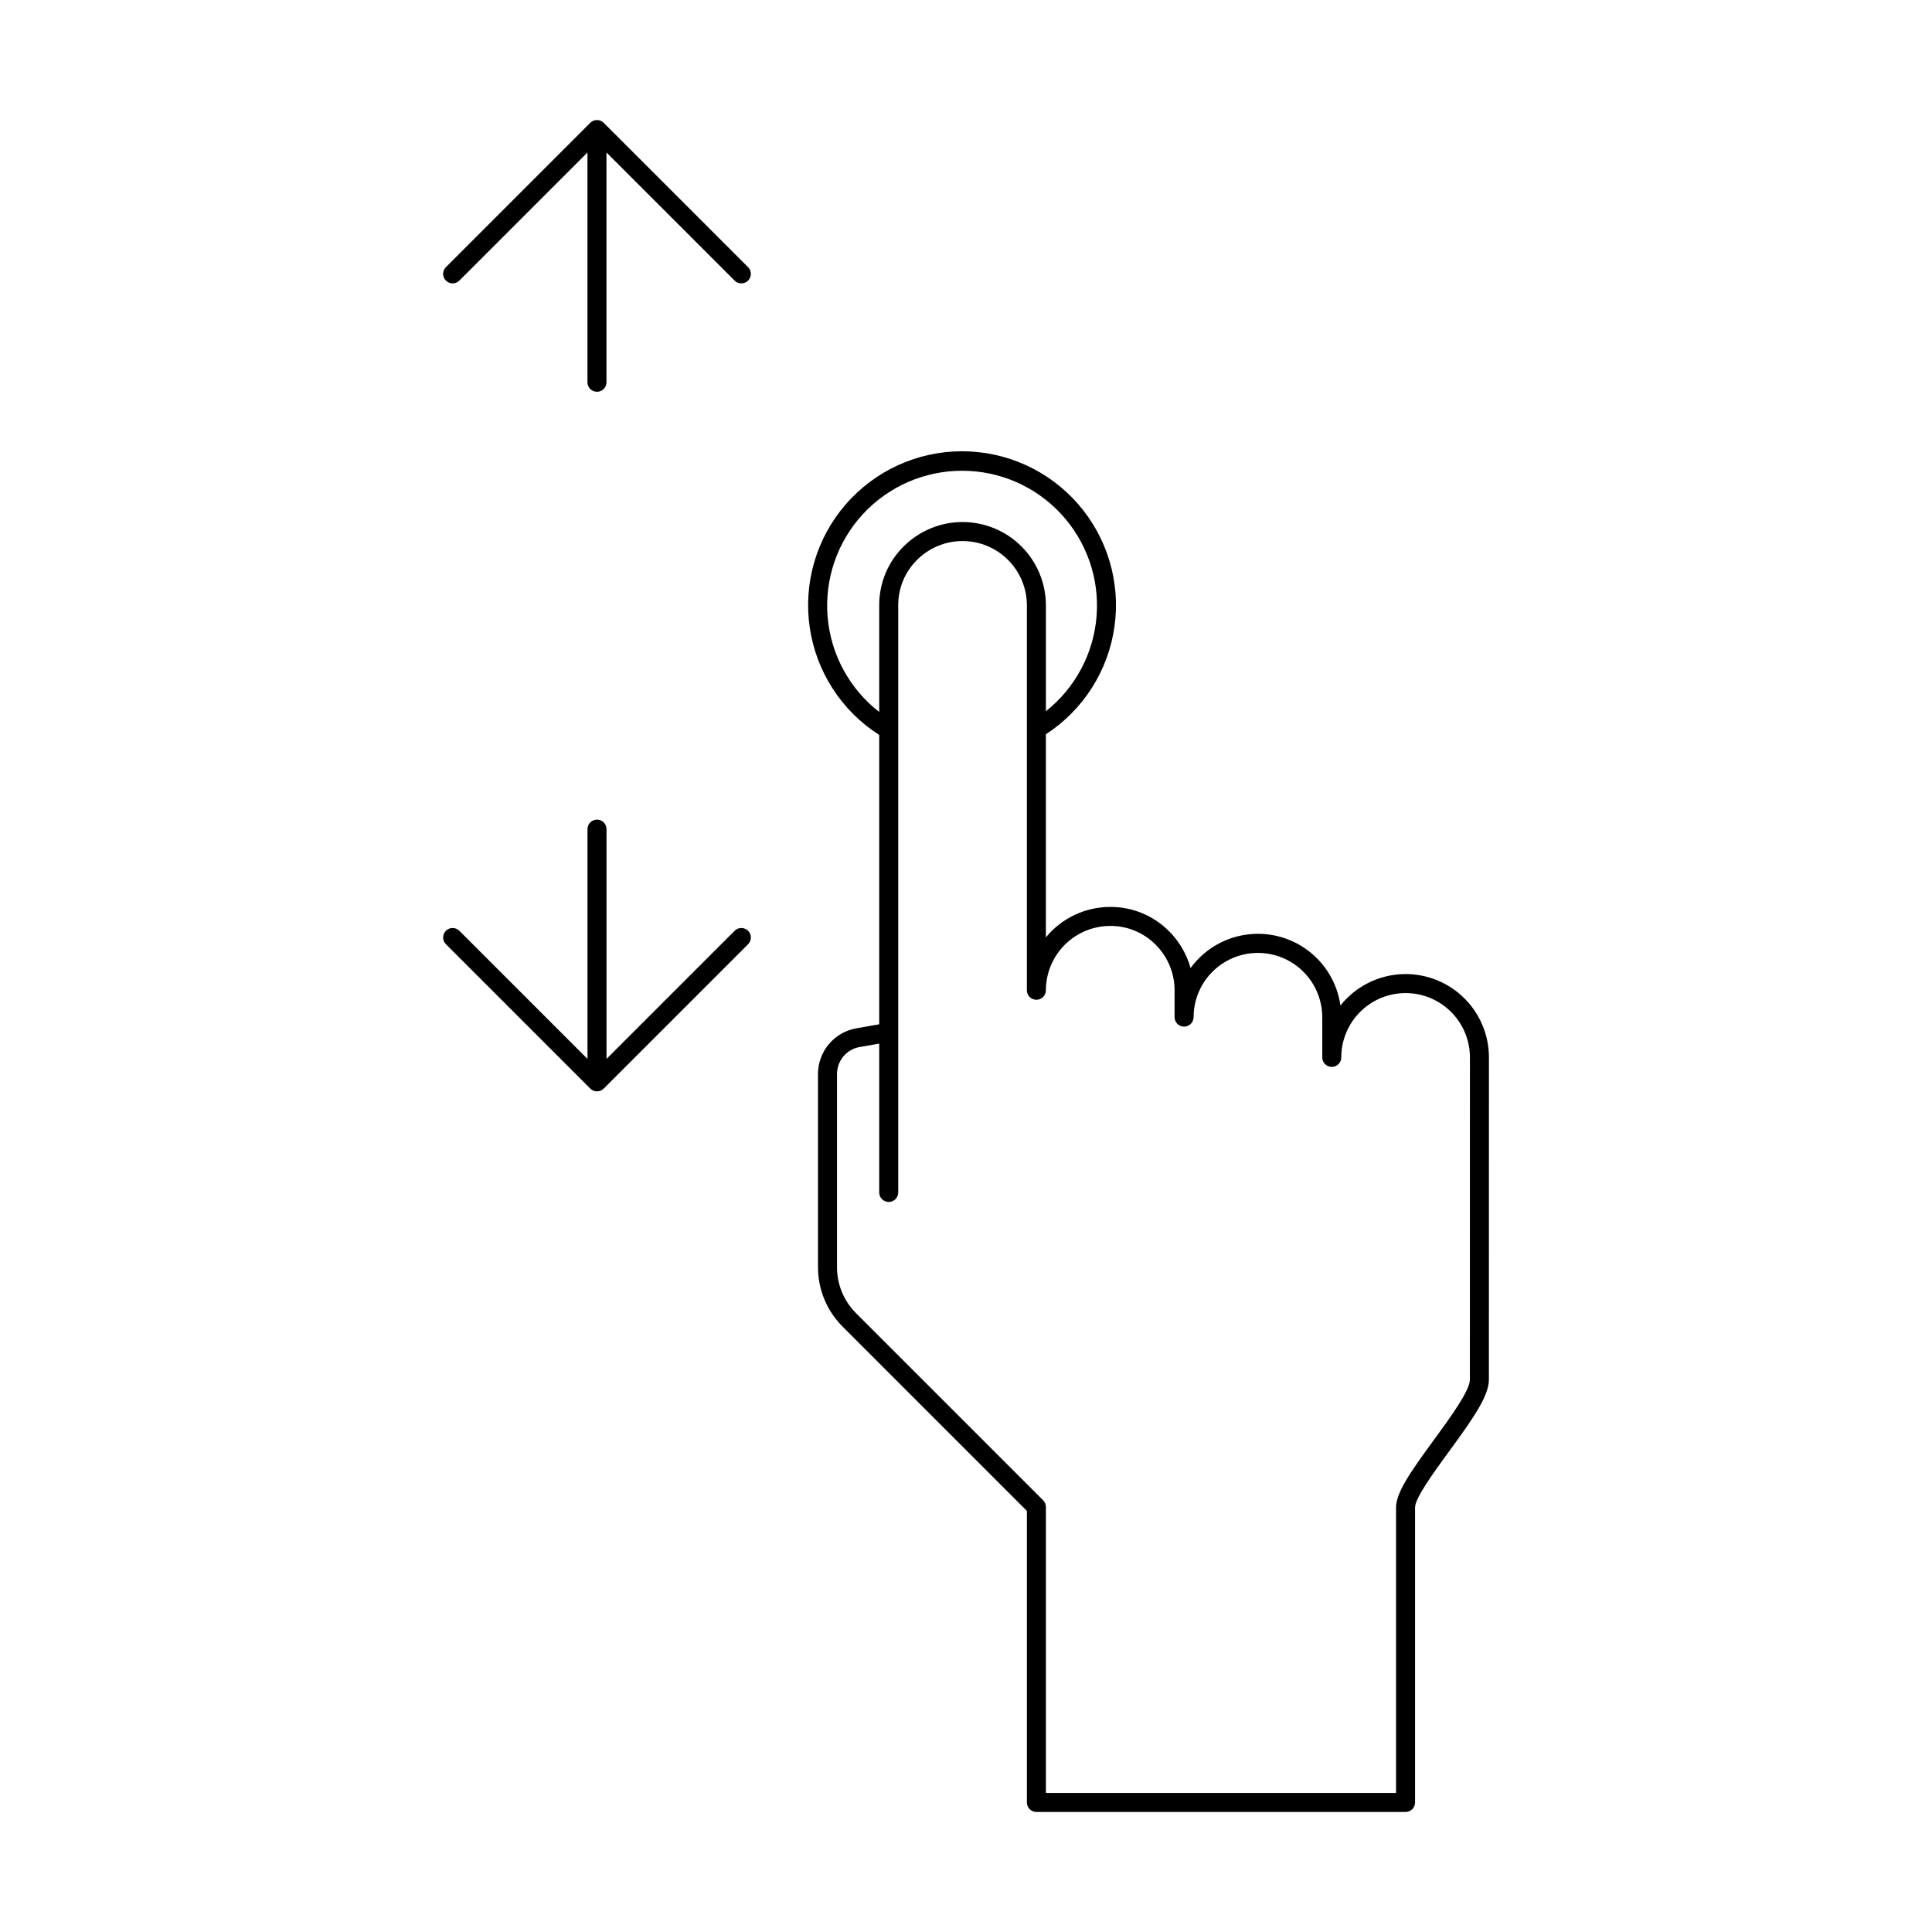
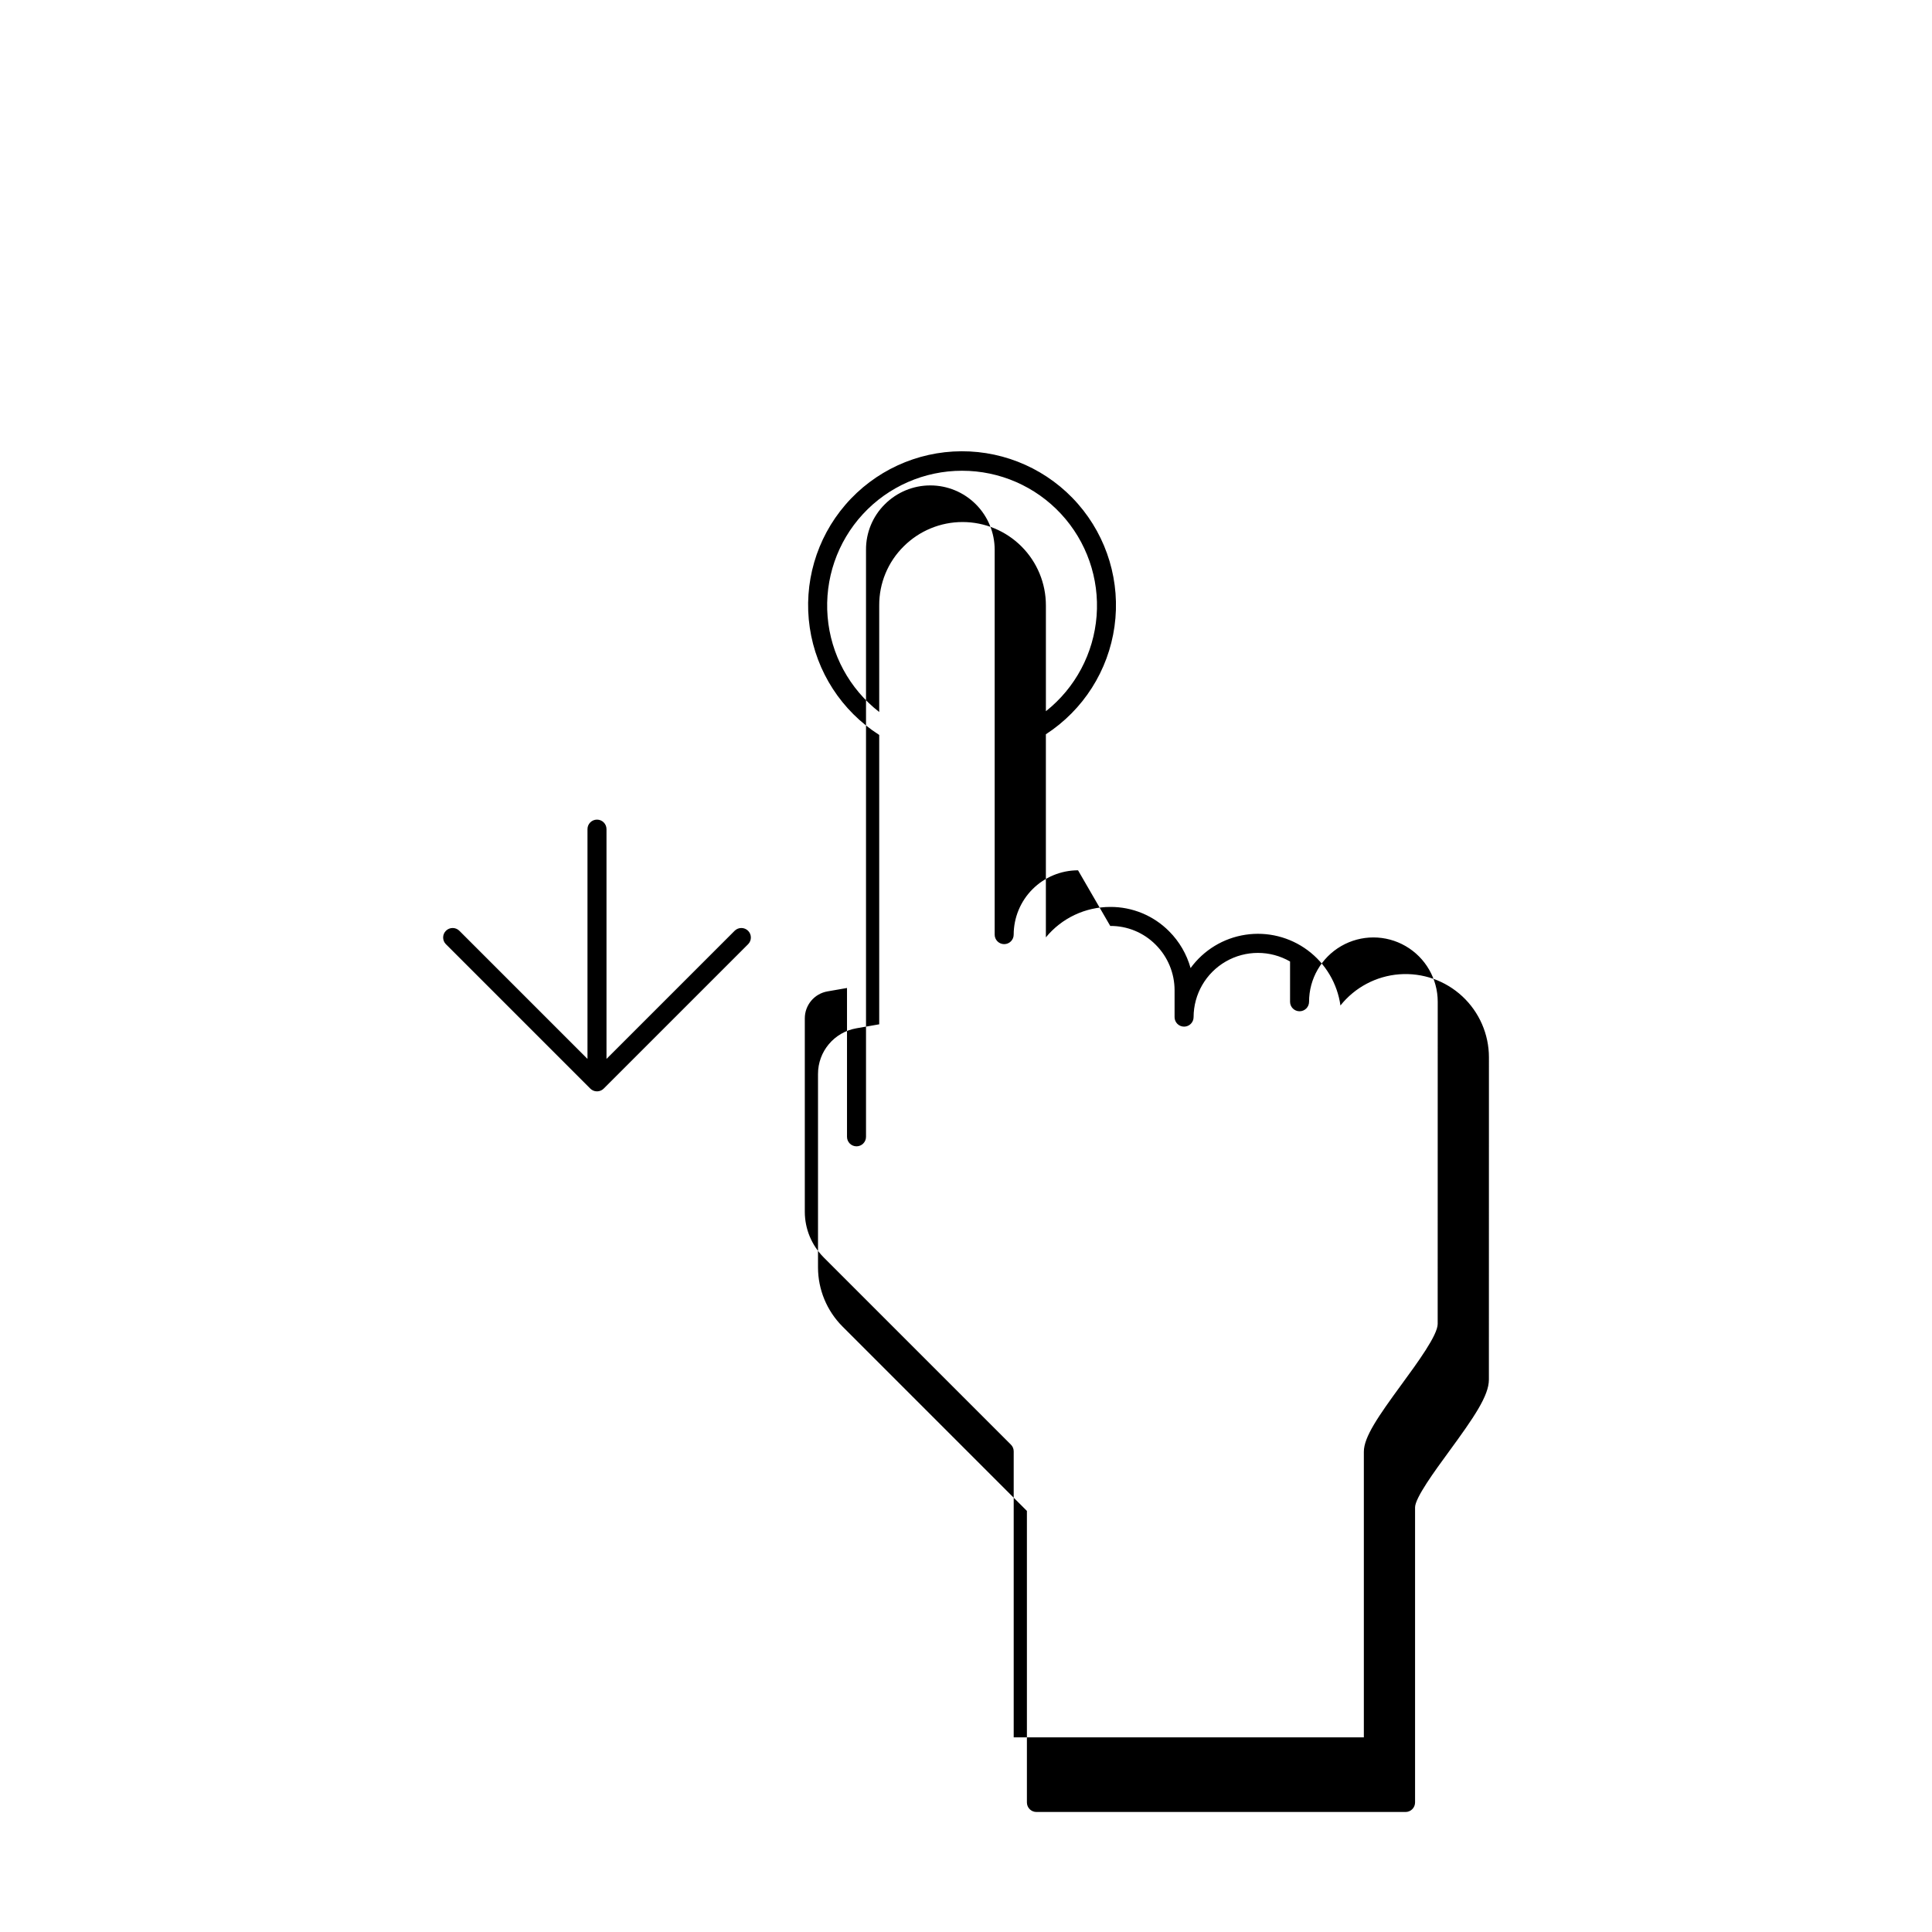
<svg xmlns="http://www.w3.org/2000/svg" fill="#000000" width="800px" height="800px" version="1.1" viewBox="144 144 512 512">
  <g>
-     <path d="m377 338.76v76.691l-6.055 1.059c-5.887 1.031-10.18 6.148-10.164 12.125v51.266c0.012 5.856 2.34 11.469 6.469 15.617l48.891 48.895v77.262c0 0.668 0.266 1.309 0.738 1.781 0.473 0.473 1.113 0.738 1.781 0.738h97.828c0.668 0 1.309-0.266 1.781-0.738 0.473-0.473 0.738-1.113 0.738-1.781v-78.199c0-2.523 5.207-9.637 9.004-14.828 6.574-8.988 10.562-14.75 10.562-19.039l0.012-85.383c0-6.148-2.559-12.016-7.062-16.195-4.504-4.18-10.547-6.293-16.676-5.832-6.129 0.465-11.785 3.457-15.613 8.266-0.824-5.84-3.949-11.105-8.68-14.629-4.731-3.519-10.672-5.004-16.5-4.117-5.828 0.883-11.062 4.062-14.535 8.832-1.023-3.676-2.977-7.027-5.668-9.727-4.125-4.176-9.758-6.508-15.625-6.477-6.606 0-12.863 2.957-17.055 8.062v-53.82c9.922-6.441 16.555-16.871 18.188-28.586 1.629-11.715-1.906-23.559-9.688-32.465s-19.047-13.996-30.875-13.949-23.051 5.223-30.766 14.188-11.156 20.84-9.434 32.539c1.719 11.703 8.434 22.082 18.402 28.445zm61.227 50.625c4.519-0.031 8.863 1.766 12.043 4.981 3.203 3.199 5.004 7.539 5.004 12.066v7.121c0 1.391 1.129 2.516 2.519 2.516 1.391 0 2.519-1.125 2.519-2.516 0.012-6.086 3.262-11.703 8.531-14.742 5.273-3.039 11.766-3.039 17.035 0s8.523 8.656 8.535 14.742v10.672-0.004c0 1.395 1.125 2.519 2.516 2.519 1.395 0 2.519-1.125 2.519-2.519 0-6.09 3.25-11.715 8.523-14.762 5.277-3.047 11.773-3.047 17.051 0 5.273 3.047 8.523 8.672 8.523 14.762l-0.012 85.383c0 2.953-5.32 10.223-9.594 16.062-6.203 8.484-9.973 13.918-9.973 17.805v75.684h-92.793v-75.785c0.004-0.668-0.262-1.309-0.734-1.781l-49.629-49.629v-0.004c-3.188-3.203-4.984-7.535-4.996-12.055v-51.266c-0.012-3.527 2.519-6.551 5.992-7.16l5.191-0.906v39.445-0.004c0 1.391 1.129 2.519 2.519 2.519s2.519-1.129 2.519-2.519v-42.273c0.004-0.109 0.004-0.219 0-0.328v-112.98c-0.027-4.523 1.77-8.867 4.984-12.047 3.195-3.199 7.531-5 12.055-5 4.523 0 8.859 1.793 12.059 4.992 3.199 3.195 4.996 7.531 4.996 12.055v102c0 1.391 1.129 2.519 2.519 2.519 1.395 0 2.519-1.129 2.519-2.519 0.008-4.519 1.805-8.855 5.004-12.051 3.195-3.195 7.531-4.992 12.051-4.996zm-39.266-120.63c9.953-0.008 19.461 4.141 26.227 11.441 6.769 7.301 10.184 17.094 9.422 27.02s-5.633 19.082-13.438 25.266v-28.051c0-5.856-2.324-11.469-6.465-15.613-4.141-4.141-9.754-6.469-15.609-6.473s-11.473 2.32-15.617 6.457c-4.176 4.125-6.512 9.762-6.481 15.629v28.258c-7.891-6.133-12.852-15.289-13.676-25.25-0.828-9.961 2.555-19.812 9.328-27.164 6.769-7.348 16.312-11.527 26.309-11.52z" />
+     <path d="m377 338.76v76.691l-6.055 1.059c-5.887 1.031-10.18 6.148-10.164 12.125v51.266c0.012 5.856 2.34 11.469 6.469 15.617l48.891 48.895v77.262c0 0.668 0.266 1.309 0.738 1.781 0.473 0.473 1.113 0.738 1.781 0.738h97.828c0.668 0 1.309-0.266 1.781-0.738 0.473-0.473 0.738-1.113 0.738-1.781v-78.199c0-2.523 5.207-9.637 9.004-14.828 6.574-8.988 10.562-14.75 10.562-19.039l0.012-85.383c0-6.148-2.559-12.016-7.062-16.195-4.504-4.18-10.547-6.293-16.676-5.832-6.129 0.465-11.785 3.457-15.613 8.266-0.824-5.84-3.949-11.105-8.68-14.629-4.731-3.519-10.672-5.004-16.5-4.117-5.828 0.883-11.062 4.062-14.535 8.832-1.023-3.676-2.977-7.027-5.668-9.727-4.125-4.176-9.758-6.508-15.625-6.477-6.606 0-12.863 2.957-17.055 8.062v-53.82c9.922-6.441 16.555-16.871 18.188-28.586 1.629-11.715-1.906-23.559-9.688-32.465s-19.047-13.996-30.875-13.949-23.051 5.223-30.766 14.188-11.156 20.84-9.434 32.539c1.719 11.703 8.434 22.082 18.402 28.445zm61.227 50.625c4.519-0.031 8.863 1.766 12.043 4.981 3.203 3.199 5.004 7.539 5.004 12.066v7.121c0 1.391 1.129 2.516 2.519 2.516 1.391 0 2.519-1.125 2.519-2.516 0.012-6.086 3.262-11.703 8.531-14.742 5.273-3.039 11.766-3.039 17.035 0v10.672-0.004c0 1.395 1.125 2.519 2.516 2.519 1.395 0 2.519-1.125 2.519-2.519 0-6.09 3.25-11.715 8.523-14.762 5.277-3.047 11.773-3.047 17.051 0 5.273 3.047 8.523 8.672 8.523 14.762l-0.012 85.383c0 2.953-5.32 10.223-9.594 16.062-6.203 8.484-9.973 13.918-9.973 17.805v75.684h-92.793v-75.785c0.004-0.668-0.262-1.309-0.734-1.781l-49.629-49.629v-0.004c-3.188-3.203-4.984-7.535-4.996-12.055v-51.266c-0.012-3.527 2.519-6.551 5.992-7.16l5.191-0.906v39.445-0.004c0 1.391 1.129 2.519 2.519 2.519s2.519-1.129 2.519-2.519v-42.273c0.004-0.109 0.004-0.219 0-0.328v-112.98c-0.027-4.523 1.77-8.867 4.984-12.047 3.195-3.199 7.531-5 12.055-5 4.523 0 8.859 1.793 12.059 4.992 3.199 3.195 4.996 7.531 4.996 12.055v102c0 1.391 1.129 2.519 2.519 2.519 1.395 0 2.519-1.129 2.519-2.519 0.008-4.519 1.805-8.855 5.004-12.051 3.195-3.195 7.531-4.992 12.051-4.996zm-39.266-120.63c9.953-0.008 19.461 4.141 26.227 11.441 6.769 7.301 10.184 17.094 9.422 27.02s-5.633 19.082-13.438 25.266v-28.051c0-5.856-2.324-11.469-6.465-15.613-4.141-4.141-9.754-6.469-15.609-6.473s-11.473 2.32-15.617 6.457c-4.176 4.125-6.512 9.762-6.481 15.629v28.258c-7.891-6.133-12.852-15.289-13.676-25.25-0.828-9.961 2.555-19.812 9.328-27.164 6.769-7.348 16.312-11.527 26.309-11.52z" />
    <path d="m301.25 433.03c0.941 0.387 2.023 0.172 2.746-0.547l38.273-38.27c0.969-0.984 0.961-2.566-0.016-3.543s-2.559-0.984-3.547-0.02l-33.977 33.973v-60.898c0-1.391-1.129-2.516-2.519-2.516s-2.519 1.125-2.519 2.516v60.898l-33.973-33.973c-0.984-0.965-2.566-0.957-3.543 0.02s-0.984 2.555-0.016 3.543l38.27 38.27c0.234 0.234 0.512 0.422 0.82 0.547z" />
-     <path d="m265.71 218.38 33.973-33.973v60.898c0 1.391 1.129 2.519 2.519 2.519s2.519-1.129 2.519-2.519v-60.898l33.977 33.973c0.988 0.969 2.57 0.961 3.547-0.016s0.984-2.559 0.016-3.547l-38.273-38.27c-0.984-0.98-2.582-0.98-3.566 0l-38.27 38.27c-0.969 0.988-0.961 2.57 0.016 3.547s2.559 0.984 3.543 0.016z" />
  </g>
</svg>